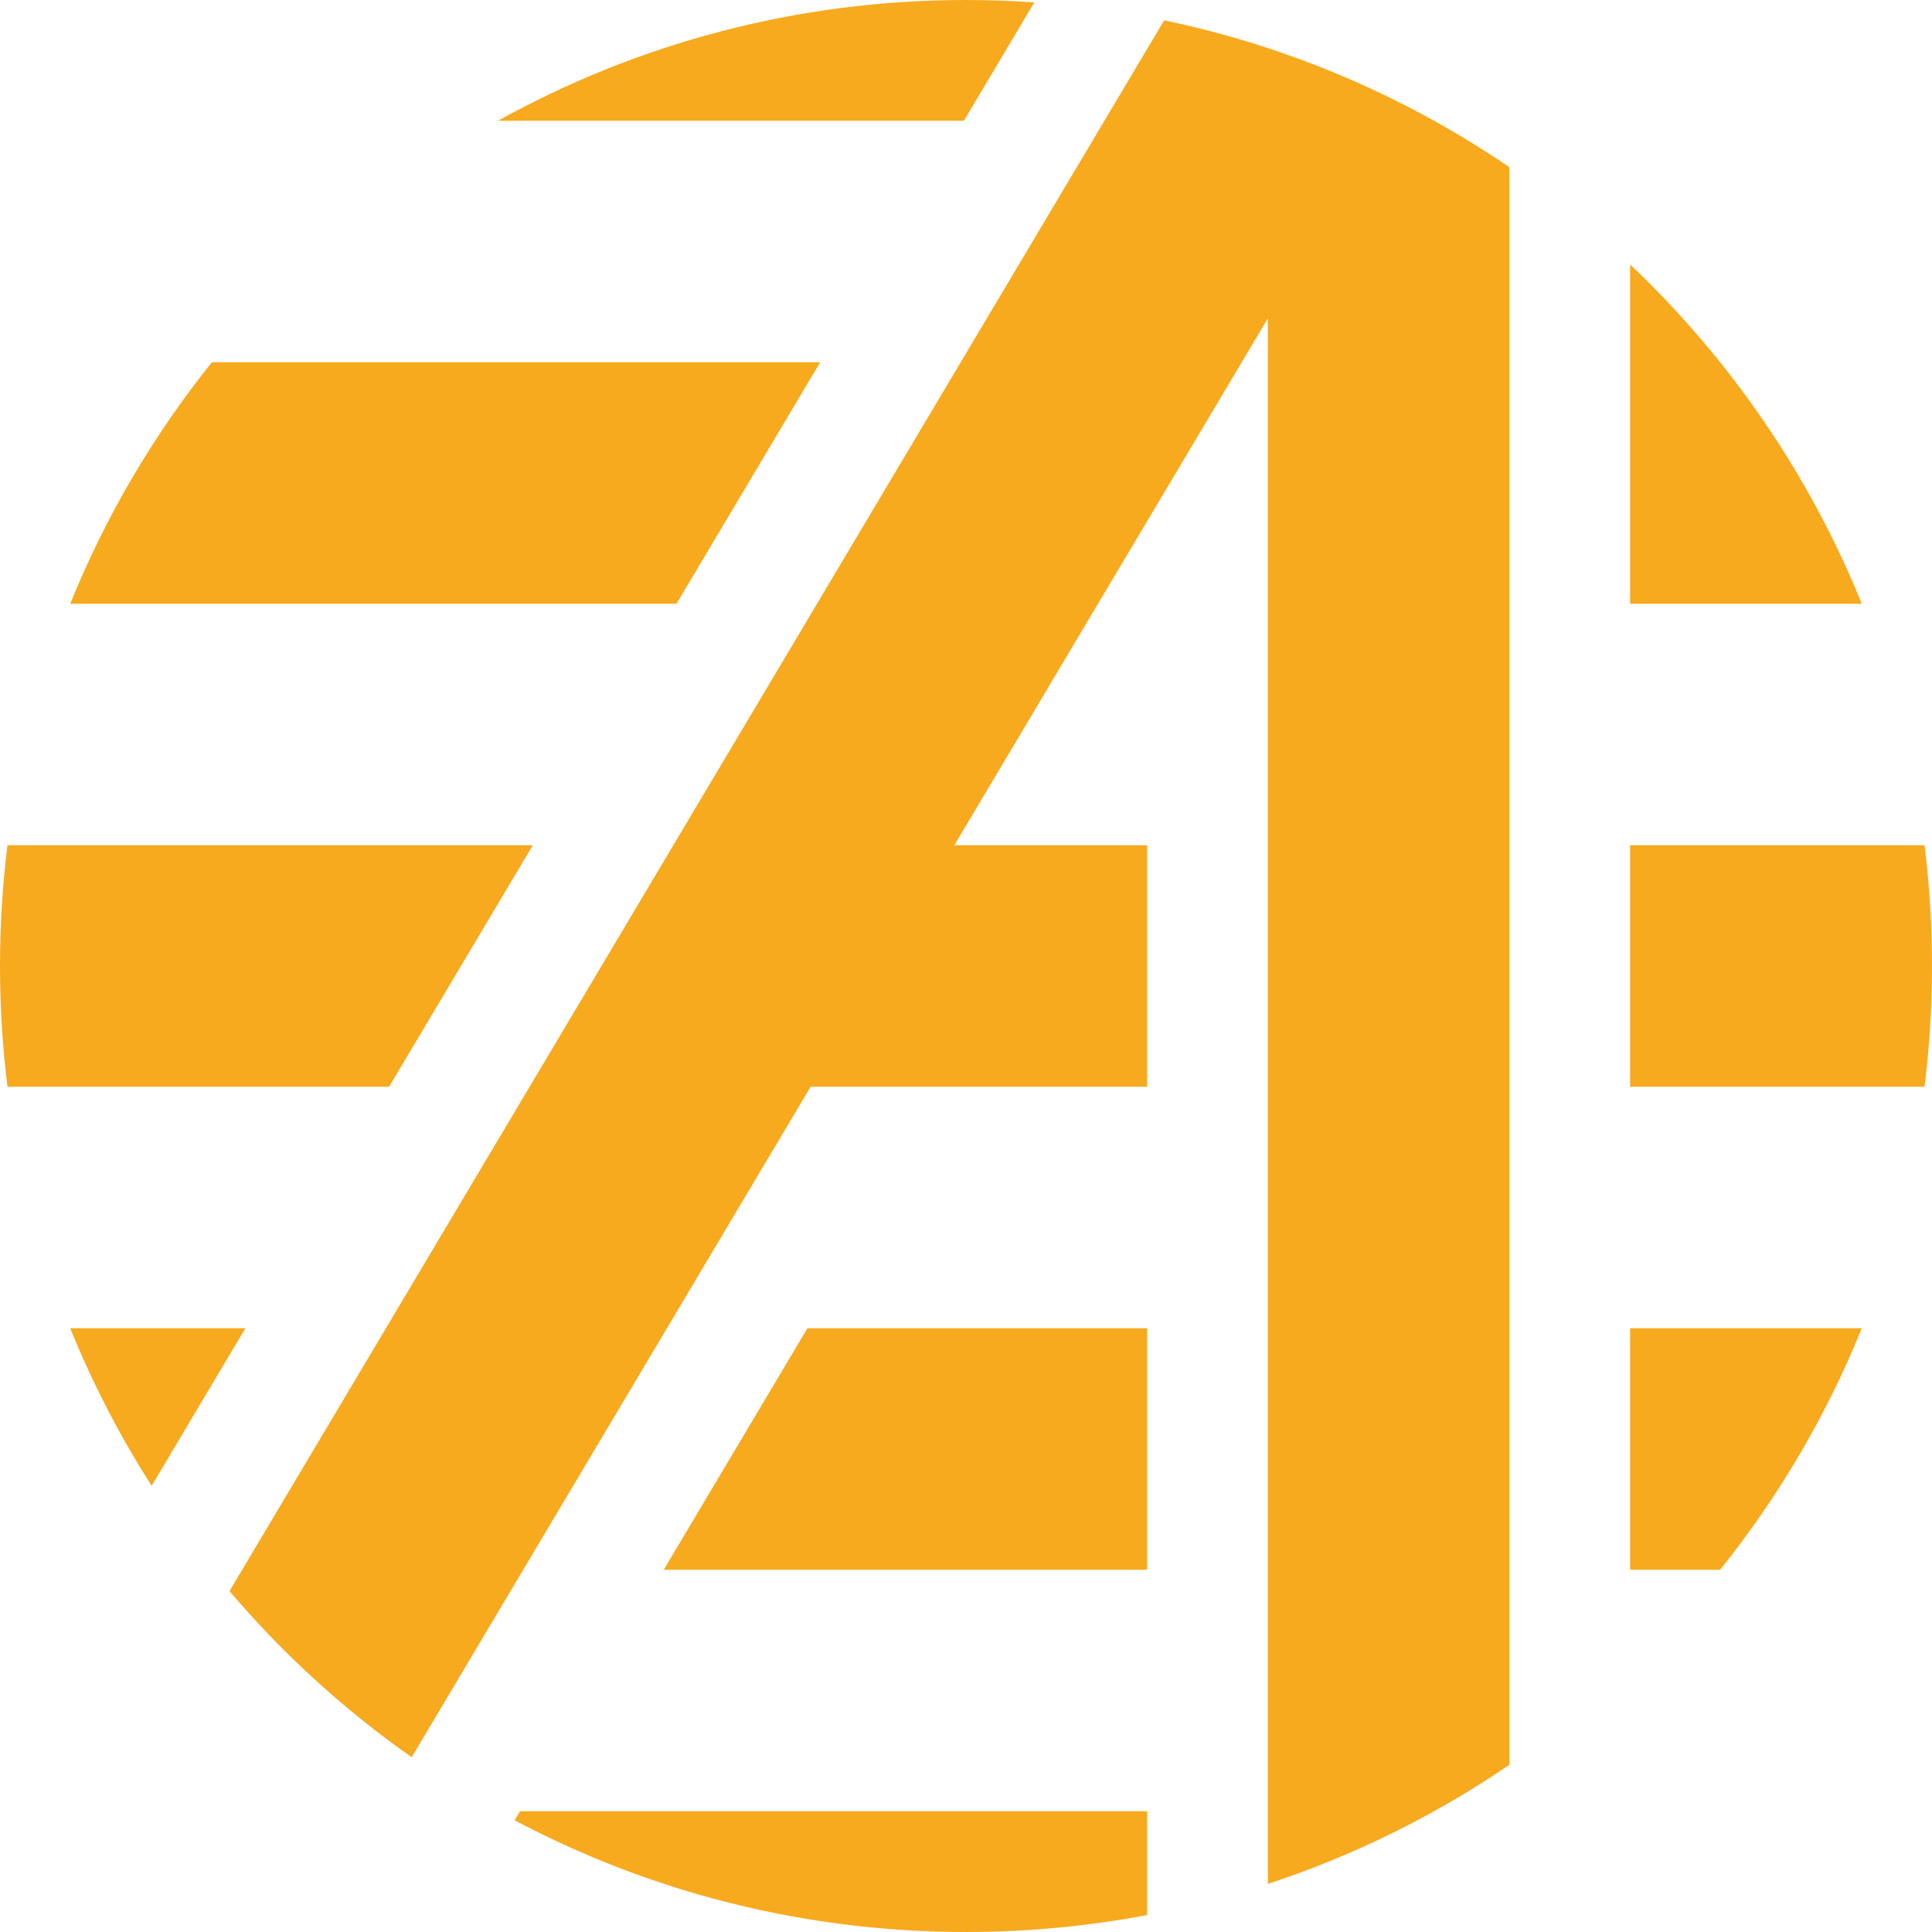
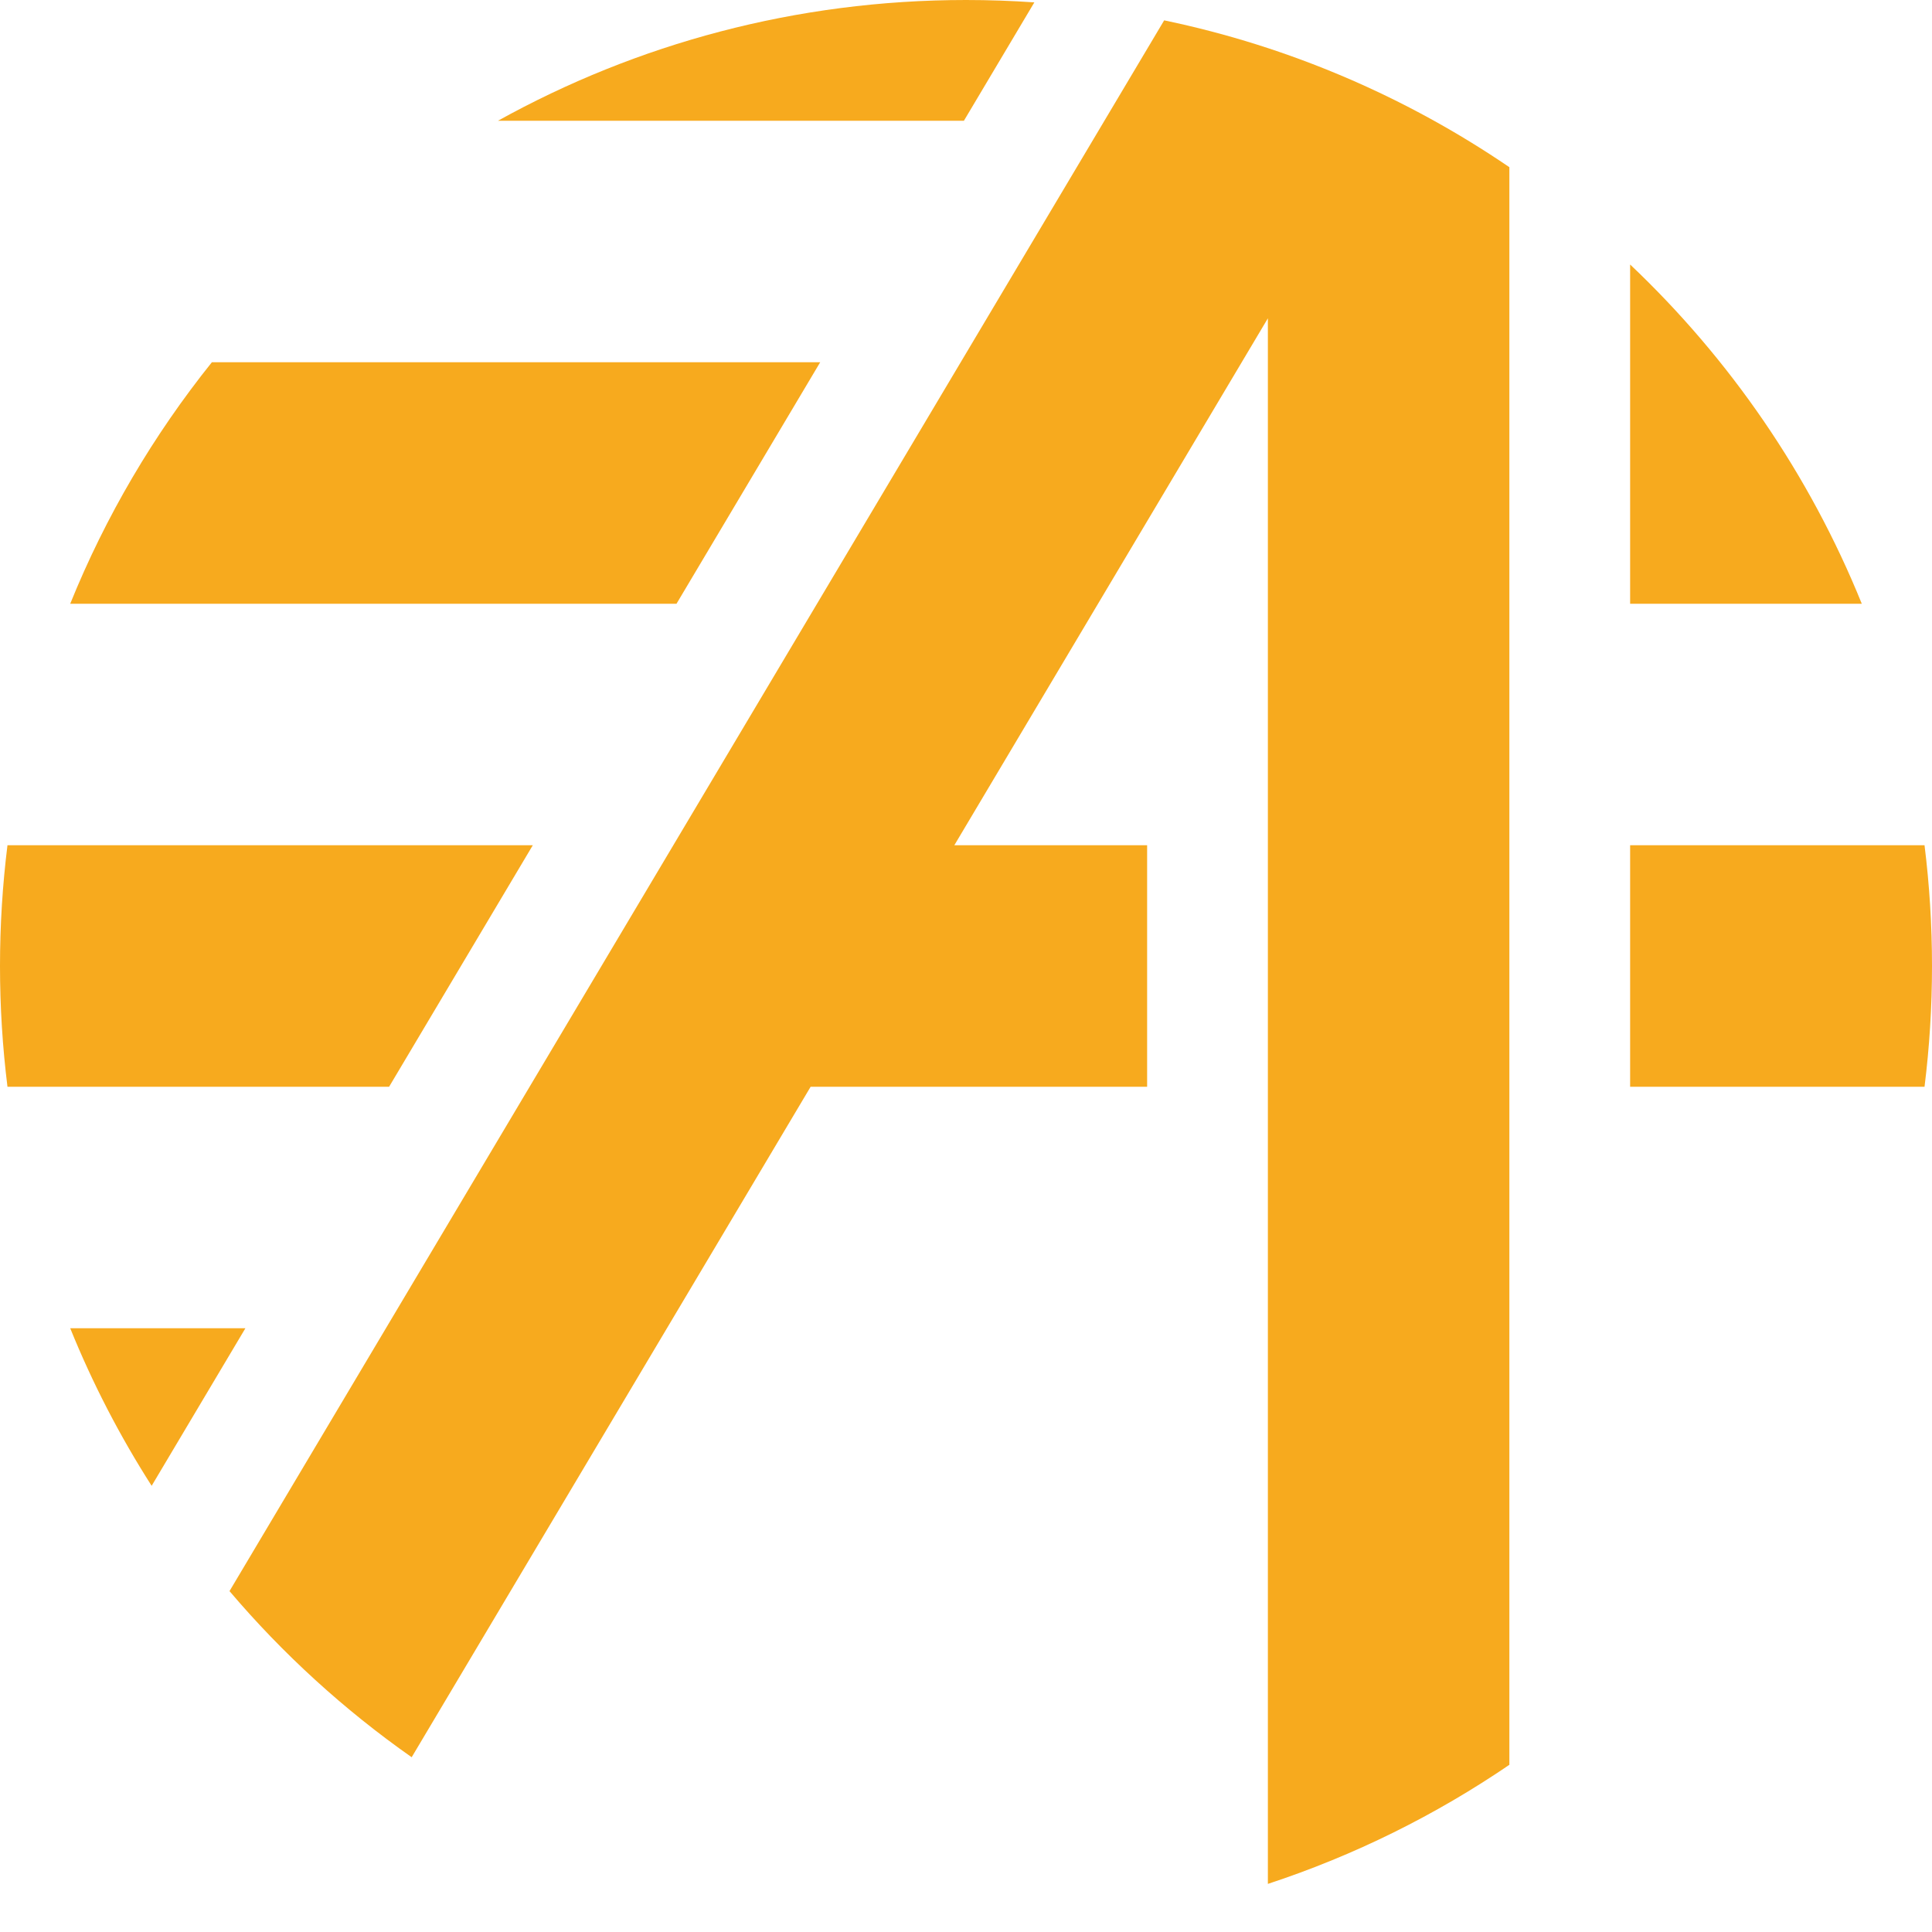
<svg xmlns="http://www.w3.org/2000/svg" width="120" height="120" viewBox="0 0 120 120" fill="none">
  <path d="M64.245 0.148C62.843 0.05 61.427 0 60 0C49.453 0 39.542 2.721 30.93 7.5H59.87L64.245 0.148Z" fill="#F7AA1E" />
  <path d="M50.944 22.5H13.16C9.543 27.012 6.564 32.057 4.361 37.5H42.019L50.944 22.5Z" fill="#F7AA1E" />
  <path d="M33.093 52.5H0.464C0.158 54.957 0 57.46 0 60C0 62.54 0.158 65.043 0.464 67.5H24.168L33.093 52.5Z" fill="#F7AA1E" />
  <path d="M15.242 82.5H4.361C5.75 85.931 7.448 89.205 9.419 92.287L15.242 82.5Z" fill="#F7AA1E" />
-   <path d="M31.966 113.062L32.301 112.5H71.25V118.947C67.606 119.638 63.845 120 60 120C49.874 120 40.333 117.491 31.966 113.062Z" fill="#F7AA1E" />
-   <path d="M101.25 97.5H106.84C110.457 92.988 113.436 87.942 115.639 82.5H101.25V97.5Z" fill="#F7AA1E" />
-   <path d="M71.25 82.5H50.152L41.226 97.5H71.25V82.5Z" fill="#F7AA1E" />
  <path d="M101.25 67.5H119.536C119.842 65.043 120 62.54 120 60C120 57.46 119.842 54.957 119.536 52.5H101.25V67.5Z" fill="#F7AA1E" />
  <path d="M101.25 37.5H115.639C112.386 29.464 107.443 22.293 101.25 16.429V37.5Z" fill="#F7AA1E" />
  <path d="M14.255 98.827L72.308 1.264C80.121 2.892 87.376 6.041 93.75 10.385V109.615C89.165 112.74 84.125 115.245 78.75 117.012V19.771L59.275 52.5H71.25V67.5H50.35L25.57 109.145C21.372 106.198 17.568 102.727 14.255 98.827Z" fill="#F7AA1E" />
</svg>